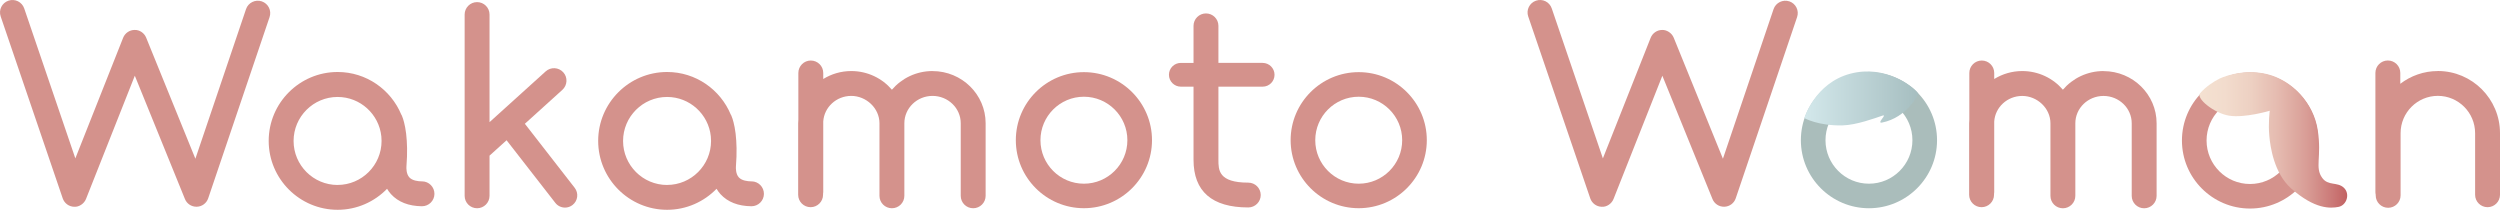
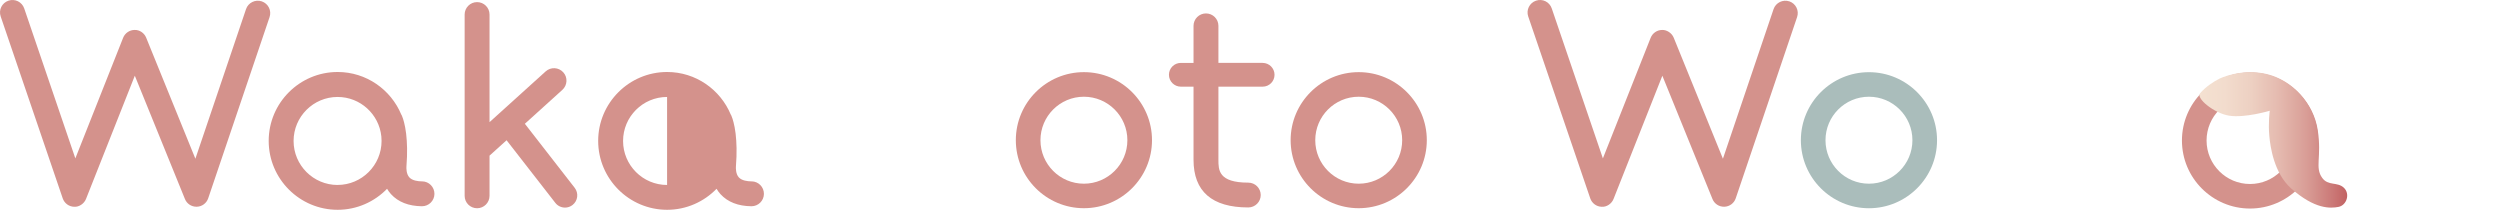
<svg xmlns="http://www.w3.org/2000/svg" id="_レイヤー_2" viewBox="0 0 662.93 55.65">
  <defs>
    <linearGradient id="_新規グラデーションスウォッチ_12" x1="478.43" y1="26.11" x2="508.68" y2="26.11" gradientUnits="userSpaceOnUse">
      <stop offset="0" stop-color="#d3e8eb" />
      <stop offset="1" stop-color="#a6bec0" />
    </linearGradient>
    <linearGradient id="_名称未設定グラデーション_5" x1="583.23" y1="37.1" x2="622.41" y2="37.1" gradientUnits="userSpaceOnUse">
      <stop offset="0" stop-color="#f4e1d1" />
      <stop offset=".17" stop-color="#f2dccd" />
      <stop offset=".35" stop-color="#edd0c2" />
      <stop offset=".53" stop-color="#e5bbb0" />
      <stop offset=".72" stop-color="#d99e97" />
      <stop offset=".9" stop-color="#cb7977" />
      <stop offset="1" stop-color="#c26263" />
    </linearGradient>
  </defs>
  <g id="_レイヤー_1-2">
    <path d="M474.47.36c-1.68-.57-3.59.34-4.17,2.06l-13.43,39.67-13.05-32.1c-.5-1.25-1.87-2.1-3.06-2.05-1.34,0-2.55.83-3.05,2.08l-12.67,31.98-13.56-39.77c-.59-1.73-2.46-2.65-4.18-2.05-1.72.59-2.65,2.46-2.06,4.18l16.45,48.24c.45,1.31,1.66,2.2,3.04,2.23,1.3.1,2.64-.8,3.14-2.08l12.94-32.67,13.29,32.69c.5,1.25,1.71,2.05,3.05,2.05h.1c1.38-.04,2.58-.93,3.02-2.24l16.27-48.05c.59-1.73-.34-3.59-2.07-4.18Z" style="fill:#d4928c; stroke-width:0px;" />
-     <path d="M557.79,18.84c-4.32,0-8.19,1.93-10.77,4.95-2.58-3.02-6.45-4.95-10.78-4.95-2.73,0-5.27.78-7.43,2.11v-1.61c0-1.82-1.48-3.29-3.3-3.29s-3.3,1.48-3.3,3.29v12.4c-.02.31-.05.62-.05.94v18.97c0,1.82,1.48,3.29,3.3,3.29s3.3-1.48,3.3-3.29v-.24c.02-.16.05-.31.05-.48v-18.71c.25-3.78,3.47-6.78,7.43-6.78s7.48,3.25,7.48,7.25v19.25c0,1.82,1.48,3.29,3.3,3.29s3.3-1.48,3.3-3.29v-19.25c0-4,3.35-7.25,7.47-7.25s7.48,3.25,7.48,7.25v19.25c0,1.82,1.48,3.29,3.3,3.29s3.3-1.48,3.3-3.29v-19.25c0-7.63-6.31-13.83-14.07-13.83Z" style="fill:#d4928c; stroke-width:0px;" />
-     <path d="M646.45,18.84c-3.75,0-7.19,1.27-9.96,3.38v-2.89c0-1.82-1.48-3.29-3.3-3.29s-3.3,1.48-3.3,3.29v31.59c0,.24.03.48.08.71v.18c0,1.82,1.48,3.29,3.3,3.29s3.3-1.48,3.3-3.29v-16.5c0-5.45,4.43-9.89,9.88-9.89s9.88,4.44,9.88,9.89v16.34c0,1.82,1.48,3.29,3.3,3.29s3.3-1.48,3.3-3.29v-16.34c0-9.08-7.39-16.48-16.48-16.48Z" style="fill:#d4928c; stroke-width:0px;" />
    <path d="M495.59,55.22c-9.95,0-18.05-8.09-18.05-18.04s8.1-18.04,18.05-18.04,18.06,8.09,18.06,18.04-8.1,18.04-18.06,18.04ZM495.59,25.65c-6.36,0-11.52,5.17-11.52,11.53s5.16,11.53,11.52,11.53,11.53-5.17,11.53-11.53-5.17-11.53-11.53-11.53Z" style="fill:#aabdbb; stroke-width:0px;" />
-     <path d="M508.68,24.94s-2.91,6.22-9.61,7.56c-1.62.32,1.55-2.32.11-1.84-1.94.65-6.91,2.5-10.58,2.59-6.47.16-10.15-1.94-10.15-1.94,0,0,2.81-9.29,12.21-11.77,9.4-2.48,16.63,3.56,17.71,4.86" style="fill:url(#_新規グラデーションスウォッチ_12); stroke-width:0px;" />
    <path d="M596.64,55.3c-9.95,0-18.05-8.09-18.05-18.04s8.1-18.04,18.05-18.04,18.05,8.09,18.05,18.04-8.1,18.04-18.05,18.04ZM596.64,25.73c-6.36,0-11.52,5.17-11.52,11.53s5.16,11.53,11.52,11.53,11.52-5.17,11.52-11.53-5.16-11.53-11.52-11.53Z" style="fill:#d4928c; stroke-width:0px;" />
    <path d="M588.58,20.84c-1.57.76-3.67,2.16-5.18,3.89-1.15,1.31,3.67,5.29,7.67,5.94,4.17.68,10.8-1.3,10.8-1.3,0,0-.43,3.24-.11,6.7.26,2.8,1.19,9.83,5.83,13.93,6.25,5.52,10.37,5.29,12.53,4.86s3.13-3.46,1.4-5.08c-1.73-1.62-4.15-.43-5.72-2.59-2.05-2.81-.11-5.4-1.19-12.64-1.08-7.24-6.8-13.29-13.5-14.91-6.7-1.62-12.53,1.19-12.53,1.19Z" style="fill:url(#_名称未設定グラデーション_5); stroke-width:0px;" />
    <path d="M69.41.36c-1.7-.57-3.59.34-4.17,2.06l-13.43,39.67-13.05-32.1c-.5-1.25-1.76-2.1-3.06-2.05-1.34,0-2.55.83-3.05,2.08l-12.67,31.98L6.42,2.23C5.83.51,3.96-.41,2.24.18.51.77-.41,2.64.18,4.36l16.45,48.24c.45,1.31,1.66,2.2,3.04,2.23,1.25.1,2.64-.8,3.14-2.08l12.94-32.67,13.29,32.69c.5,1.25,1.71,2.05,3.05,2.05h.1c1.38-.04,2.58-.93,3.02-2.24L71.48,4.54c.59-1.73-.34-3.59-2.07-4.18Z" style="fill:#d4928c; stroke-width:0px;" />
    <path d="M139.18,32.82l9.95-9c1.34-1.22,1.46-3.31.23-4.65-1.23-1.35-3.3-1.46-4.66-.24l-14.89,13.46V3.85c0-1.82-1.48-3.29-3.3-3.29s-3.3,1.48-3.3,3.29v48.08c0,1.82,1.48,3.29,3.3,3.29s3.3-1.48,3.3-3.29v-10.66l4.52-4.08,12.93,16.61c.64.82,1.6,1.25,2.57,1.25.7,0,1.4-.23,1.99-.69,1.42-1.1,1.67-3.14.57-4.56l-13.22-16.99Z" style="fill:#d4928c; stroke-width:0px;" />
    <path d="M334.82,16.67h-11.73V6.85c0-1.82-1.48-3.29-3.3-3.29s-3.3,1.48-3.3,3.29v9.83h-3.37c-1.74,0-3.15,1.41-3.15,3.15s1.42,3.15,3.15,3.15h3.37v19.39c0,8.39,4.89,12.64,14.52,12.64,1.82,0,3.3-1.48,3.3-3.29s-1.48-3.29-3.3-3.29c-7.92,0-7.92-3.36-7.92-6.06v-19.39h11.73c1.74,0,3.15-1.41,3.15-3.15s-1.42-3.15-3.15-3.15Z" style="fill:#d4928c; stroke-width:0px;" />
-     <path d="M247.28,18.84c-4.32,0-8.19,1.93-10.77,4.95-2.58-3.02-6.45-4.95-10.78-4.95-2.73,0-5.27.78-7.43,2.11v-1.61c0-1.82-1.48-3.29-3.3-3.29s-3.3,1.48-3.3,3.29v12.4c-.02.31-.05.62-.05.94v18.97c0,1.82,1.48,3.29,3.3,3.29s3.3-1.48,3.3-3.29v-.24c.02-.16.05-.31.05-.48v-18.72c.25-3.78,3.47-6.78,7.43-6.78s7.48,3.25,7.48,7.25v19.25c0,1.82,1.48,3.29,3.3,3.29s3.3-1.48,3.3-3.29v-19.25c0-4,3.35-7.25,7.47-7.25s7.48,3.25,7.48,7.25v19.25c0,1.82,1.48,3.29,3.3,3.29s3.3-1.48,3.3-3.29v-19.25c0-7.63-6.31-13.83-14.07-13.83Z" style="fill:#d4928c; stroke-width:0px;" />
    <path d="M360.29,19.13c-9.95,0-18.05,8.09-18.05,18.04s8.1,18.04,18.05,18.04,18.06-8.09,18.06-18.04-8.1-18.04-18.06-18.04ZM360.29,48.71c-6.36,0-11.52-5.17-11.52-11.53s5.16-11.53,11.52-11.53,11.53,5.17,11.53,11.53-5.17,11.53-11.53,11.53Z" style="fill:#d4928c; stroke-width:0px;" />
    <path d="M287.42,19.13c-9.95,0-18.05,8.09-18.05,18.04s8.1,18.04,18.05,18.04,18.06-8.09,18.06-18.04-8.1-18.04-18.06-18.04ZM287.42,48.71c-6.36,0-11.52-5.17-11.52-11.53s5.16-11.53,11.52-11.53,11.53,5.17,11.53,11.53-5.17,11.53-11.53,11.53Z" style="fill:#d4928c; stroke-width:0px;" />
    <path d="M111.93,48.1c-1.11-.01-2.6-.21-3.38-1.06-.85-.93-.8-2.5-.77-2.95.29-3.6.17-6.4-.07-8.5,0-.09-.02-.17-.03-.26-.07-.55-.15-1.05-.23-1.49-.01-.07-.02-.14-.04-.21-.35-1.82-.76-2.79-.85-2.99-.05-.1-.11-.18-.16-.28-2.76-6.61-9.28-11.27-16.87-11.27-10.07,0-18.28,8.19-18.28,18.27s8.2,18.27,18.28,18.27c5.14,0,9.78-2.14,13.11-5.57.29.49.62.96,1.04,1.42,1.91,2.09,4.67,3.17,8.18,3.21h.04c1.8,0,3.28-1.45,3.3-3.26.02-1.83-1.44-3.32-3.26-3.34ZM89.52,49.05c-6.44,0-11.67-5.24-11.67-11.67s5.23-11.67,11.67-11.67c6.03,0,10.99,4.59,11.6,10.45,0,.01,0,.03,0,.04.04.39.06.78.06,1.17,0,6.43-5.23,11.67-11.67,11.67Z" style="fill:#d4928c; stroke-width:0px;" />
-     <path d="M199.3,48.1c-1.11-.01-2.6-.21-3.38-1.06-.85-.93-.8-2.5-.77-2.95.29-3.6.17-6.4-.07-8.5,0-.09-.02-.17-.03-.26-.07-.55-.15-1.05-.23-1.49-.01-.07-.02-.14-.04-.21-.35-1.82-.76-2.79-.85-2.99-.05-.1-.11-.18-.16-.28-2.76-6.61-9.28-11.27-16.87-11.27-10.07,0-18.28,8.19-18.28,18.27s8.2,18.27,18.28,18.27c5.14,0,9.78-2.14,13.11-5.57.29.49.62.96,1.04,1.42,1.91,2.09,4.67,3.17,8.18,3.21h.04c1.8,0,3.28-1.45,3.3-3.26.02-1.83-1.44-3.32-3.26-3.34ZM176.89,49.05c-6.44,0-11.67-5.24-11.67-11.67s5.23-11.67,11.67-11.67c6.03,0,10.99,4.59,11.6,10.45,0,.01,0,.03,0,.04.04.39.06.78.06,1.17,0,6.43-5.23,11.67-11.67,11.67Z" style="fill:#d4928c; stroke-width:0px;" />
+     <path d="M199.3,48.1c-1.11-.01-2.6-.21-3.38-1.06-.85-.93-.8-2.5-.77-2.95.29-3.6.17-6.4-.07-8.5,0-.09-.02-.17-.03-.26-.07-.55-.15-1.05-.23-1.49-.01-.07-.02-.14-.04-.21-.35-1.82-.76-2.79-.85-2.99-.05-.1-.11-.18-.16-.28-2.76-6.61-9.28-11.27-16.87-11.27-10.07,0-18.28,8.19-18.28,18.27s8.2,18.27,18.28,18.27c5.14,0,9.78-2.14,13.11-5.57.29.49.62.96,1.04,1.42,1.91,2.09,4.67,3.17,8.18,3.21h.04c1.8,0,3.28-1.45,3.3-3.26.02-1.83-1.44-3.32-3.26-3.34ZM176.89,49.05c-6.44,0-11.67-5.24-11.67-11.67s5.23-11.67,11.67-11.67Z" style="fill:#d4928c; stroke-width:0px;" />
  </g>
</svg>